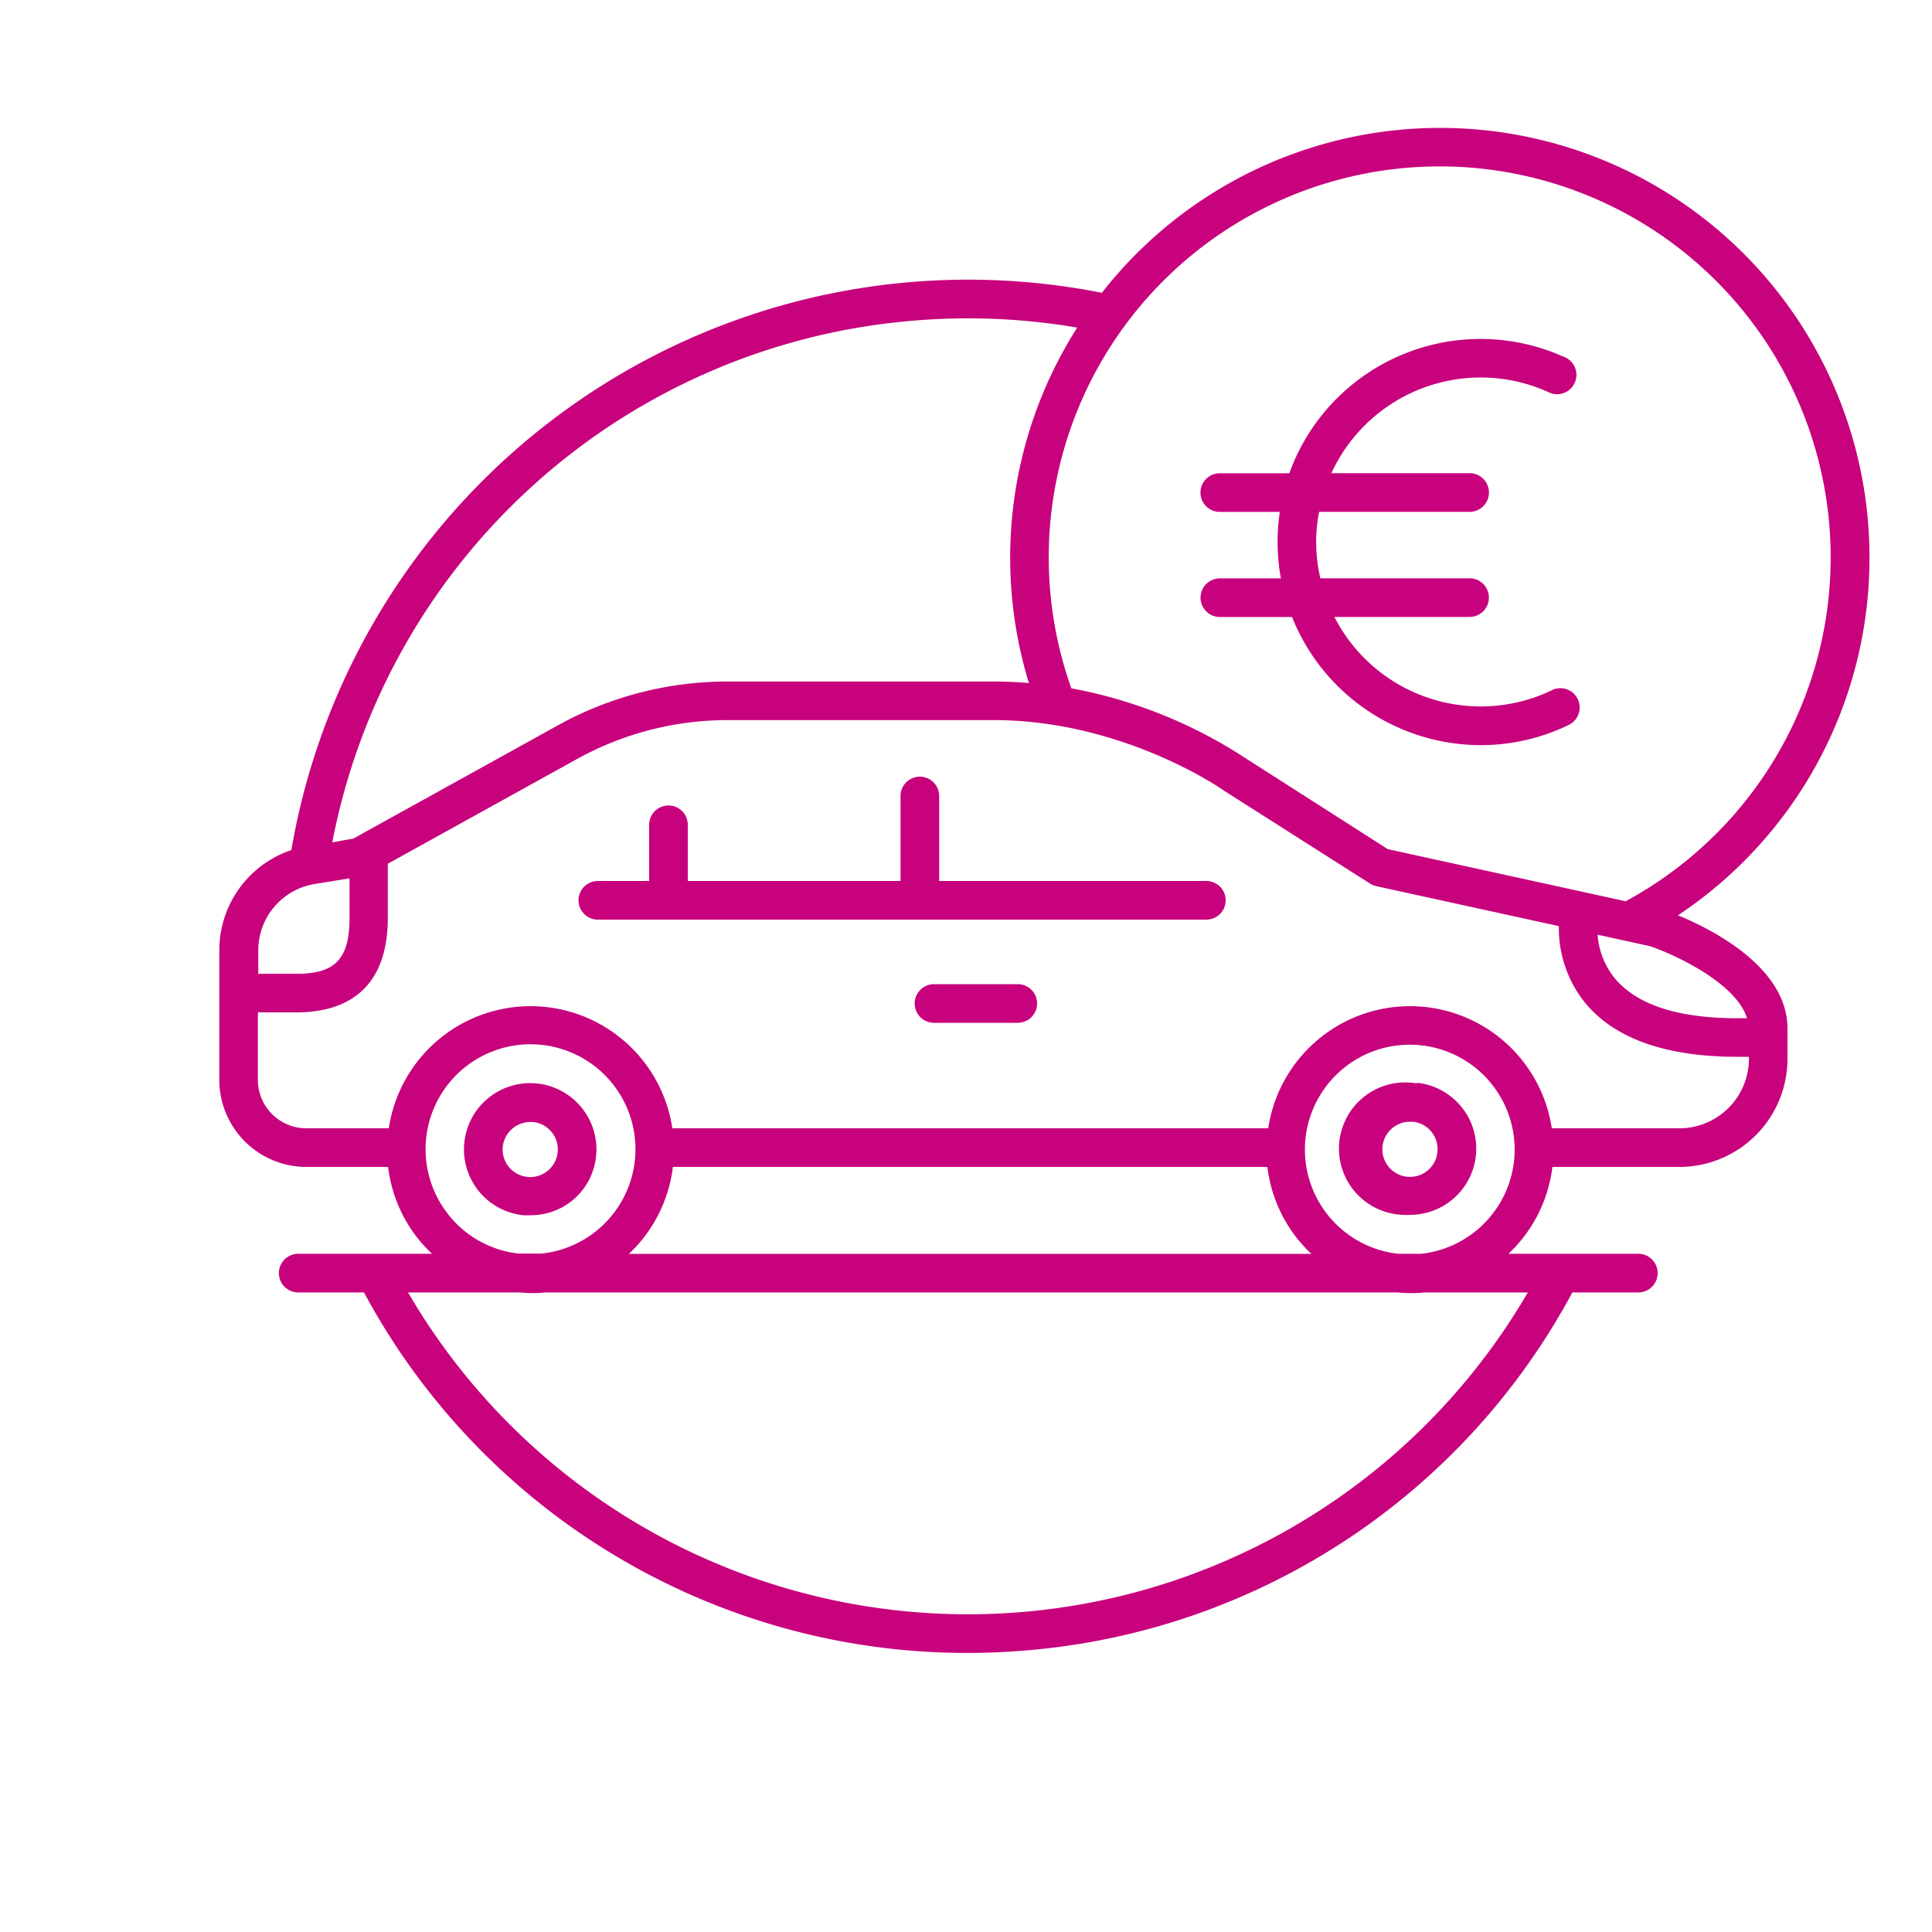
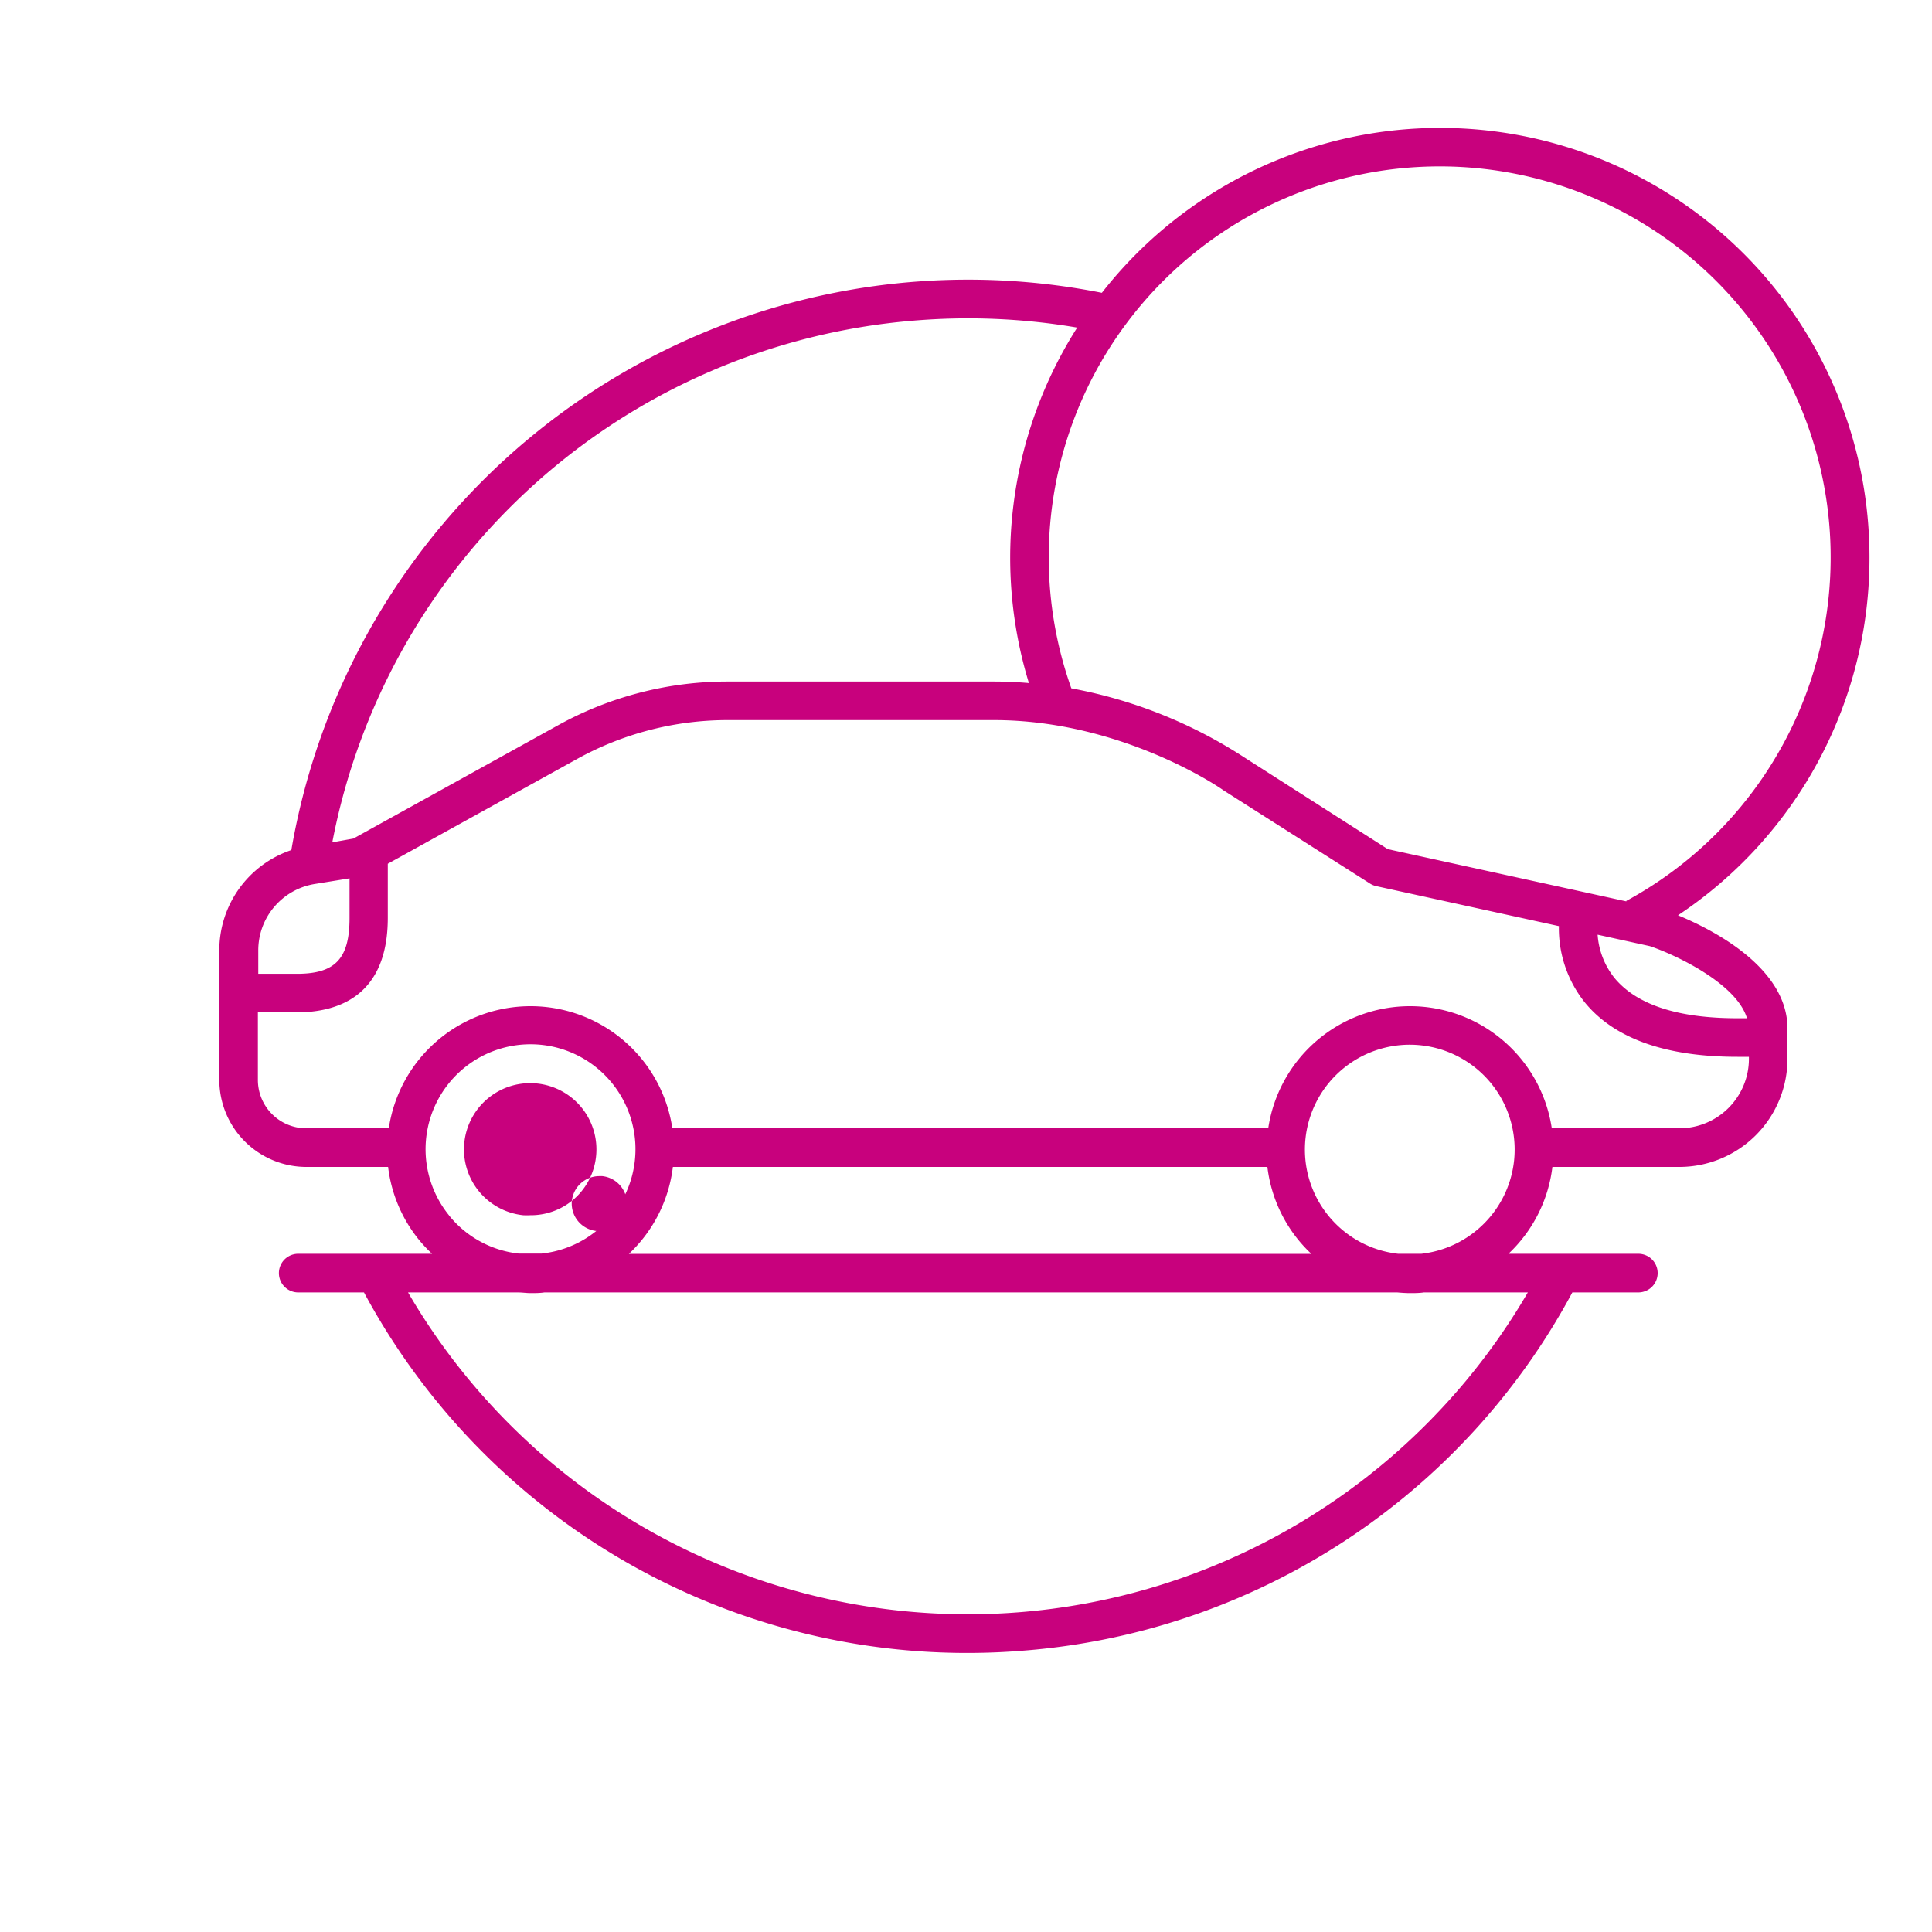
<svg xmlns="http://www.w3.org/2000/svg" viewBox="0 0 250 250">
  <defs>
    <style>.cls-1{fill:#C8017D;}</style>
  </defs>
  <title>Car Financing</title>
  <g id="Small">
    <path class="cls-1" d="M241.91,72.14a55.56,55.56,0,0,0-99.33-34.25A88.86,88.86,0,0,0,37.7,110a13.67,13.67,0,0,0-9.32,13v5.48h0v11.2A11.27,11.27,0,0,0,39.63,151H50.22a18.43,18.43,0,0,0,4,9.44,18.78,18.78,0,0,0,1.69,1.8H38.59a2.5,2.5,0,0,0,0,5H47.1a88.56,88.56,0,0,0,78.08,46.65c2.54,0,5.1-.11,7.66-.33a88.44,88.44,0,0,0,70.62-46.32H212a2.5,2.5,0,0,0,0-5H195.19A18.47,18.47,0,0,0,200.88,151H217.3a14,14,0,0,0,14-14v-3.92c0-7.85-9.63-12.77-14.17-14.64A55.5,55.5,0,0,0,241.91,72.14ZM118.12,41.5a84,84,0,0,1,21.27.89,55.47,55.47,0,0,0-6.25,46c-1.48-.13-3-.2-4.56-.2H94.18A45.3,45.3,0,0,0,72.3,93.8L45.73,108.51,43,109A83.54,83.54,0,0,1,118.12,41.5ZM40.72,114.39l4.51-.73v5.12c0,5.27-1.84,7.23-6.81,7.23h-5v-3A8.7,8.7,0,0,1,40.72,114.39Zm17.38,42.87a13.58,13.58,0,1,1,12,4.95h-3A13.48,13.48,0,0,1,58.09,157.26ZM164,151a18.43,18.43,0,0,0,4,9.44,18.79,18.79,0,0,0,1.69,1.81H81.38A18.47,18.47,0,0,0,87.07,151Zm33.7,16.24a83.84,83.84,0,0,1-144.9,0H67c.56,0,1.12.09,1.67.09s1.19,0,1.78-.09H180.8c.56.05,1.12.09,1.67.09s1.19,0,1.78-.09Zm-1.78-17.06a13.59,13.59,0,0,1-12,12.06h-3a13.57,13.57,0,1,1,15-12.06ZM217.3,146H200.8a18.55,18.55,0,0,0-36.69,0H87a18.55,18.55,0,0,0-36.69,0H39.63a6.26,6.26,0,0,1-6.26-6.26V131h5c5.39,0,11.81-2.12,11.81-12.23v-7L74.73,98.18a40.29,40.29,0,0,1,19.46-5h34.4c16.65,0,29.48,8.9,29.6,9l.1.07,19,12.09a2.5,2.5,0,0,0,.81.33l23.62,5.17a15.35,15.35,0,0,0,3.32,9.83c3.81,4.7,10.47,7.08,19.79,7.08h1.48V137A9,9,0,0,1,217.3,146Zm8.75-14.24h-1.24c-7.7,0-13-1.74-15.87-5.18a10.07,10.07,0,0,1-2.21-5.63l6.76,1.48C216.64,123.48,224.65,127.19,226.05,131.73Zm-15.6-15.12-30.87-6.76L161,98a61.51,61.51,0,0,0-22.37-8.93,50.59,50.59,0,1,1,71.81,27.51Z" />
-     <path class="cls-1" d="M200.85,89.3a21.27,21.27,0,0,1-28.18-9.47h17.49a2.5,2.5,0,0,0,0-5H170.85a20.61,20.61,0,0,1-.16-8.6h19.48a2.5,2.5,0,0,0,0-5H172.28a21.27,21.27,0,0,1,28-10.53,2.5,2.5,0,1,0,2-4.56,26.29,26.29,0,0,0-35.44,15.1h-9a2.5,2.5,0,0,0,0,5h7.77a26.1,26.1,0,0,0,.14,8.6h-7.9a2.5,2.5,0,0,0,0,5h9.34a26.32,26.32,0,0,0,24.42,16.58A26,26,0,0,0,203,93.8a2.5,2.5,0,0,0-2.18-4.5Z" />
-     <path class="cls-1" d="M156.1,114H121.53v-11a2.5,2.5,0,0,0-5,0v11H89v-7.27a2.5,2.5,0,0,0-5,0V114H77.36a2.5,2.5,0,0,0,0,5H156.1a2.5,2.5,0,1,0,0-5Z" />
-     <path class="cls-1" d="M131.7,127.35H120.86a2.5,2.5,0,1,0,0,5H131.7a2.5,2.5,0,0,0,0-5Z" />
-     <path class="cls-1" d="M183.35,140.2a8.57,8.57,0,1,0-1.8,17,8.77,8.77,0,0,0,.92,0,8.57,8.57,0,0,0,8.51-7.67h0a8.57,8.57,0,0,0-7.62-9.42Zm2.65,8.9a3.57,3.57,0,1,1-3.55-3.95l.38,0A3.57,3.57,0,0,1,186,149.1Z" />
-     <path class="cls-1" d="M74,155.39a8.52,8.52,0,0,0,3.13-5.76h0a8.57,8.57,0,1,0-9.43,7.62,8.77,8.77,0,0,0,.92,0A8.51,8.51,0,0,0,74,155.39Zm-8.94-7a3.58,3.58,0,0,1,3.55-3.2l.38,0a3.57,3.57,0,1,1-3.93,3.18Z" />
+     <path class="cls-1" d="M74,155.39a8.52,8.52,0,0,0,3.13-5.76h0a8.57,8.57,0,1,0-9.43,7.62,8.77,8.77,0,0,0,.92,0A8.51,8.51,0,0,0,74,155.39Za3.58,3.58,0,0,1,3.55-3.2l.38,0a3.57,3.57,0,1,1-3.93,3.18Z" />
  </g>
</svg>